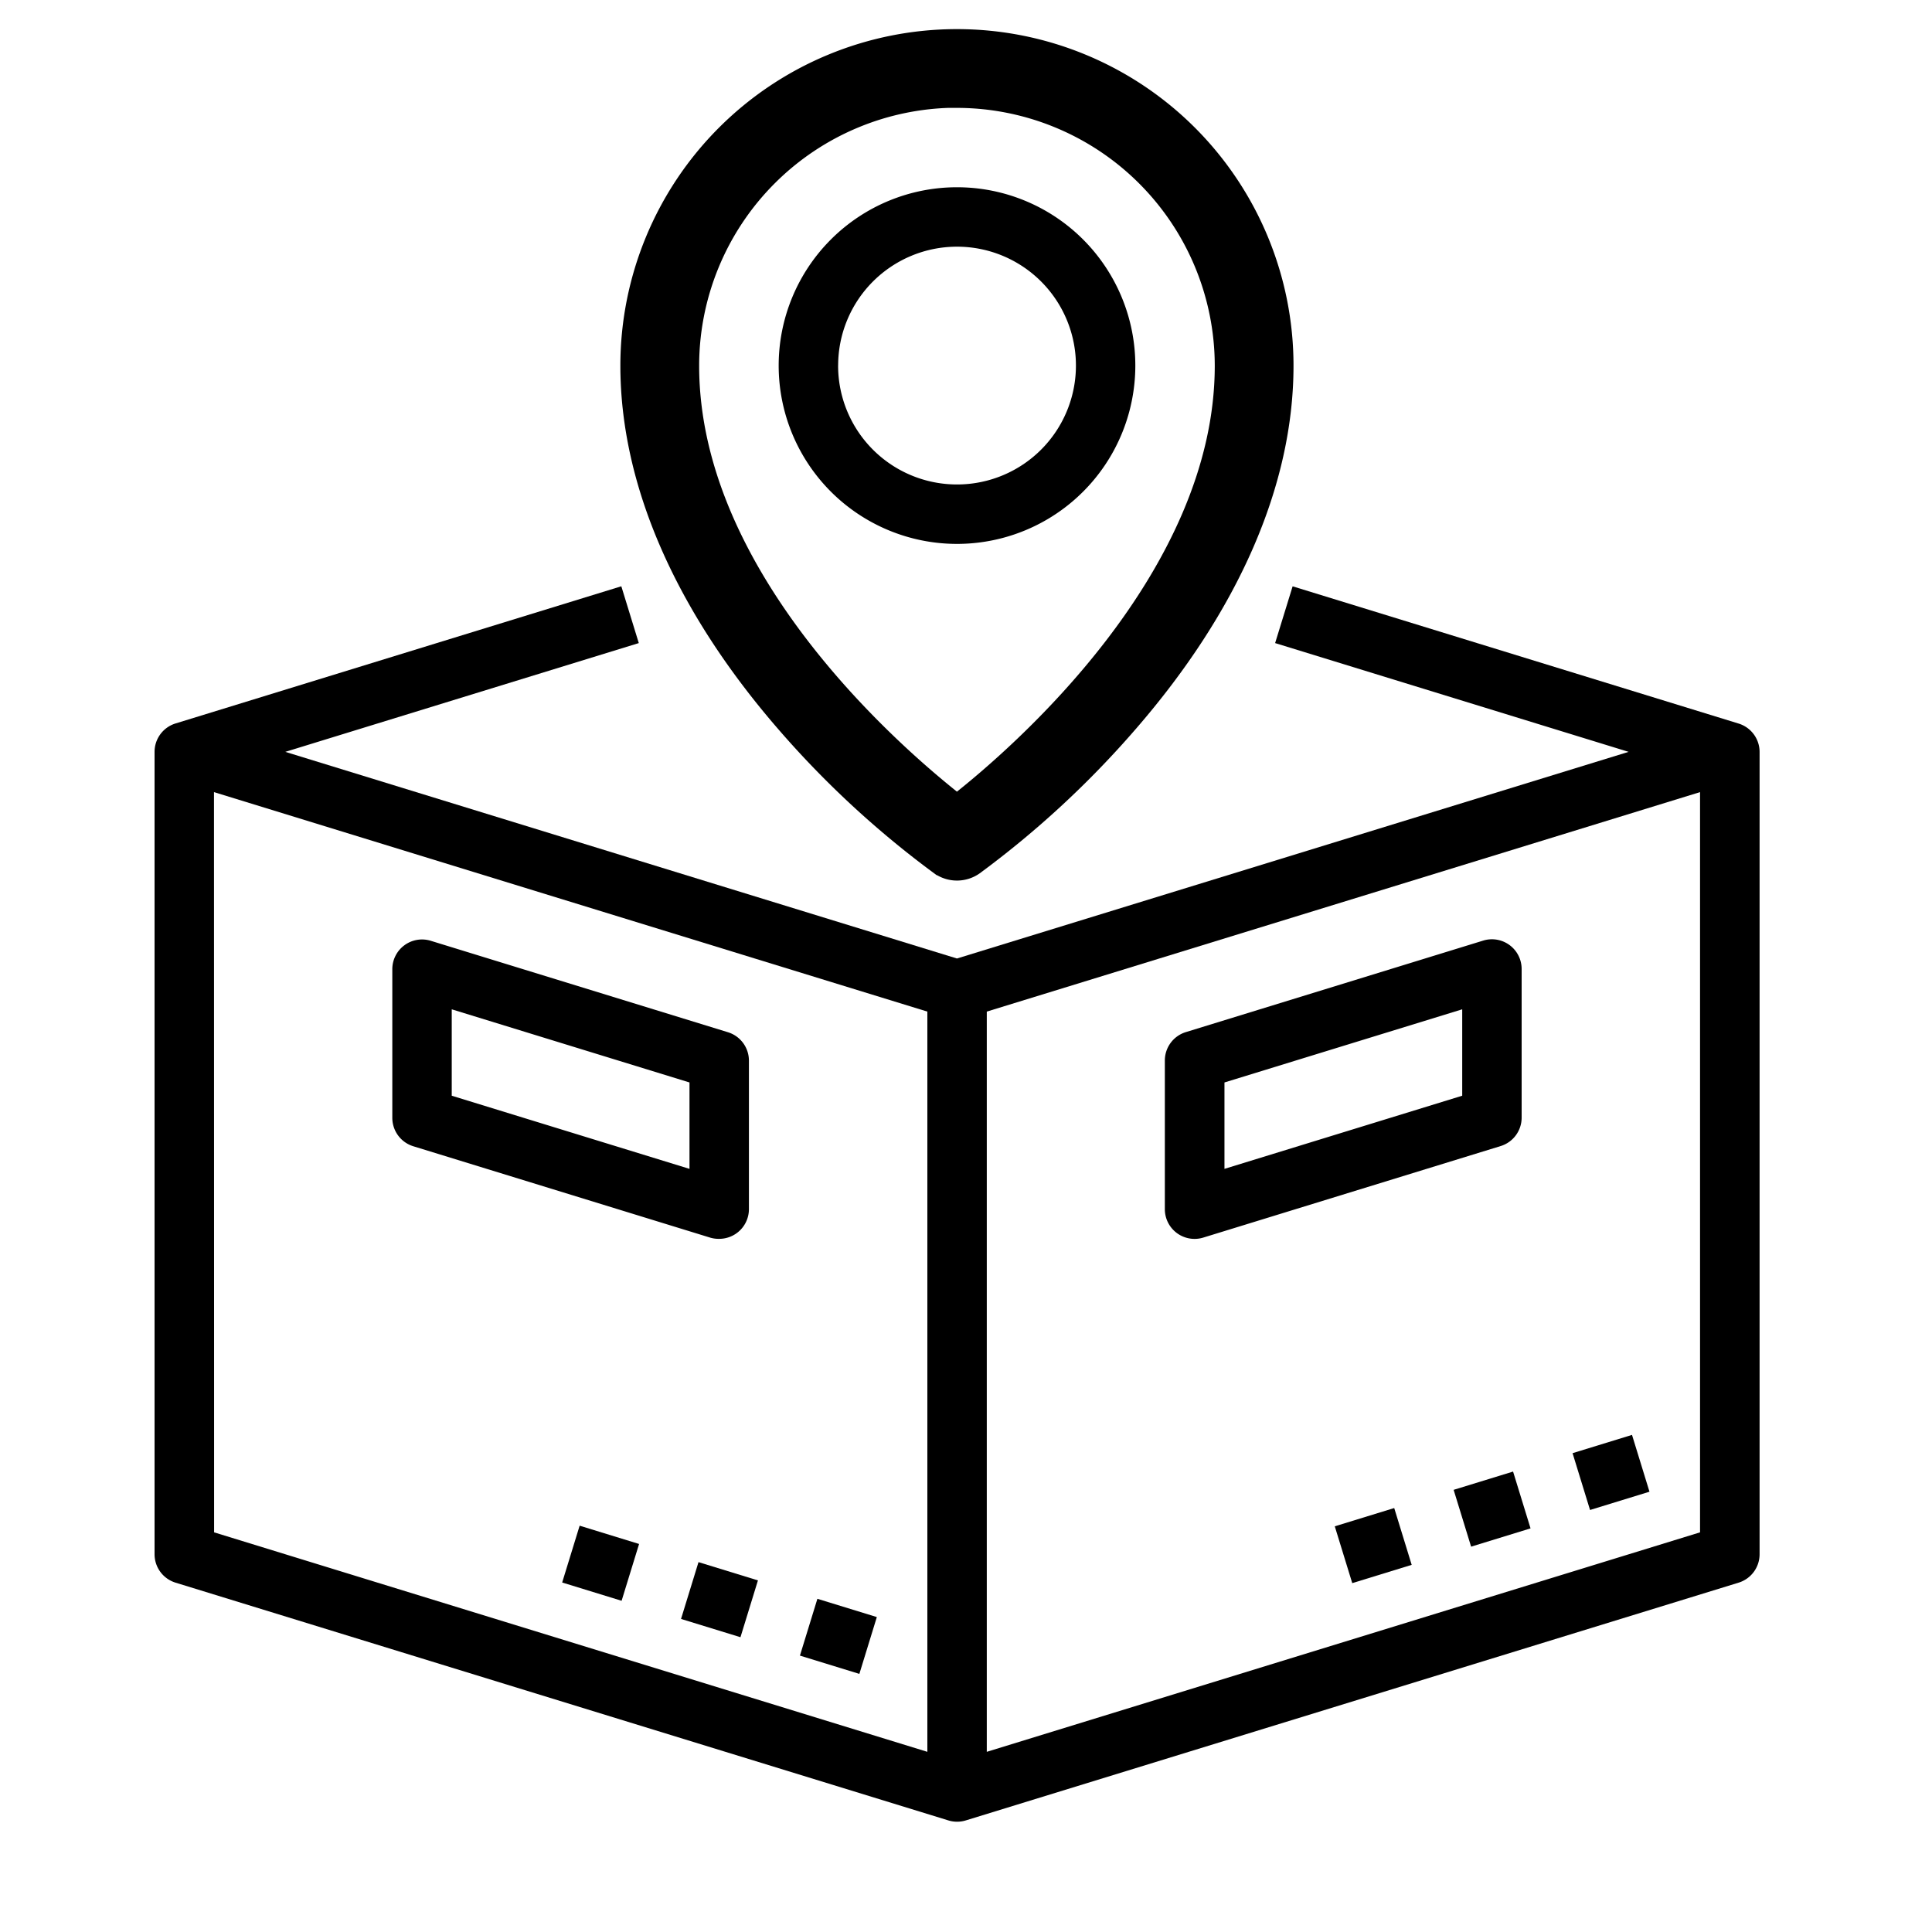
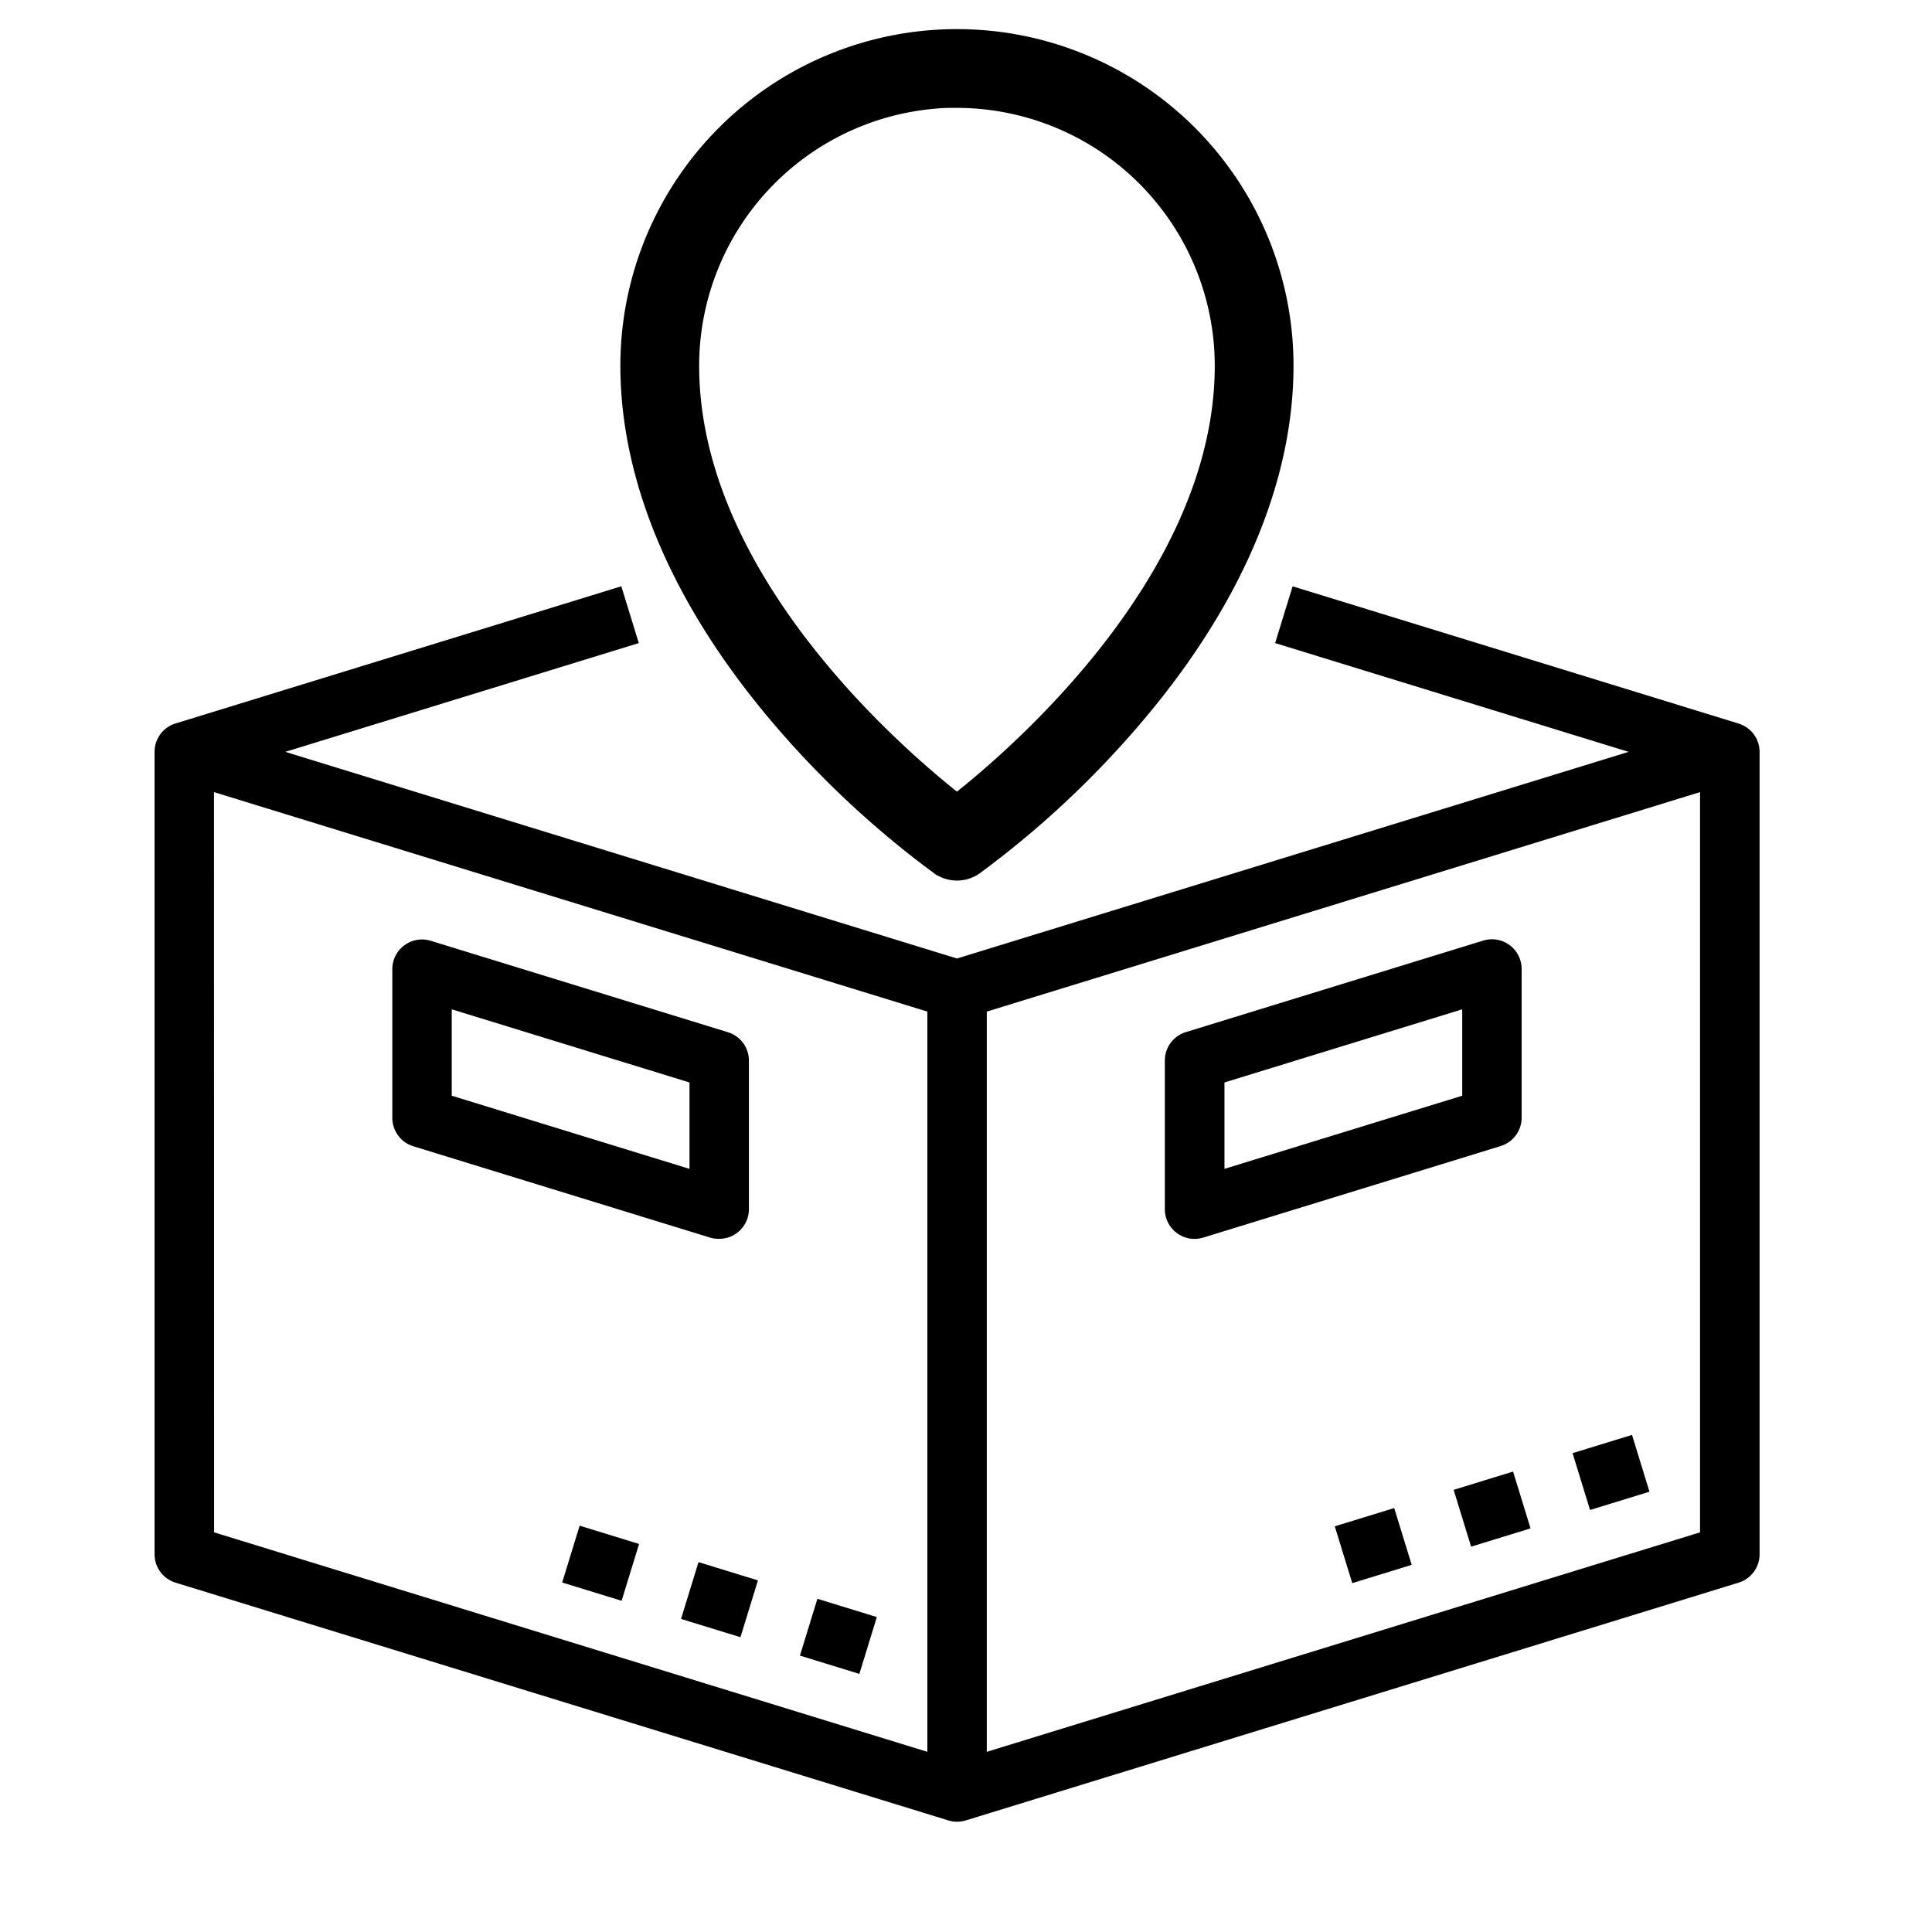
<svg xmlns="http://www.w3.org/2000/svg" width="50" height="50" viewBox="0 0 50 50">
  <g transform="translate(-404 -4262)">
    <g transform="translate(408 4263)">
-       <path d="M217.23,60.615a4.615,4.615,0,1,0-4.615,4.615A4.615,4.615,0,0,0,217.23,60.615Zm-7.691,0a3.077,3.077,0,1,1,3.077,3.077A3.077,3.077,0,0,1,209.538,60.615Z" transform="translate(-191.848 -52.154)" />
      <path d="M176.019,37.4a.769.769,0,0,0,.882,0,24.476,24.476,0,0,0,3.985-3.683c2.639-3.035,4.034-6.235,4.034-9.253a8.46,8.46,0,1,0-16.921,0c0,3.019,1.4,6.218,4.034,9.253a24.476,24.476,0,0,0,3.985,3.683Zm.441-19.858a6.93,6.93,0,0,1,6.922,6.922c0,5.5-5.334,10.1-6.922,11.343-1.59-1.244-6.922-5.829-6.922-11.343A6.93,6.93,0,0,1,176.46,17.538Z" transform="translate(-155.694 -16)" stroke="#000" stroke-width="0.5" />
      <path d="M0,0H1.538V1.609H0Z" transform="matrix(0.294, -0.956, 0.956, 0.294, 10.549, 39.955)" />
      <path d="M0,0H1.538V1.609H0Z" transform="matrix(0.294, -0.956, 0.956, 0.294, 13.625, 40.898)" />
      <path d="M0,0H1.538V1.609H0Z" transform="matrix(0.294, -0.956, 0.956, 0.294, 16.702, 41.847)" />
      <path d="M80.99,166.981l-11.537-3.55L69,164.9l9.148,2.815-17.382,5.348-17.382-5.348,9.148-2.815-.452-1.47-11.537,3.55a.769.769,0,0,0-.543.735v20.766a.769.769,0,0,0,.543.735l20,6.153a.769.769,0,0,0,.452,0l20-6.153a.769.769,0,0,0,.543-.735V167.716A.769.769,0,0,0,80.99,166.981Zm-39.452,1.776L60,174.437v19.157l-18.459-5.68Zm20,24.837V174.437l18.459-5.68v19.157Z" transform="translate(-40 -149.257)" />
      <path d="M0,0H1.609V1.538H0Z" transform="matrix(0.956, -0.294, 0.294, 0.956, 30.544, 38.501)" />
      <path d="M0,0H1.609V1.538H0Z" transform="matrix(0.956, -0.294, 0.294, 0.956, 33.62, 37.557)" />
      <path d="M0,0H1.609V1.538H0Z" transform="matrix(0.956, -0.294, 0.294, 0.956, 36.698, 36.608)" />
      <path d="M112.46,266.212a.769.769,0,0,0,.769-.769V261.6a.769.769,0,0,0-.543-.735L105,258.5a.769.769,0,0,0-1,.735v3.846a.769.769,0,0,0,.543.735l7.691,2.367A.77.77,0,0,0,112.46,266.212Zm-.769-1.811-6.153-1.893v-2.236l6.153,1.893Z" transform="translate(-97.847 -235.151)" />
      <path d="M321.23,263.076V259.23a.769.769,0,0,0-1-.735l-7.691,2.367a.769.769,0,0,0-.543.735v3.846a.769.769,0,0,0,1,.735l7.691-2.367A.769.769,0,0,0,321.23,263.076Zm-1.538-.568-6.153,1.893v-2.236l6.153-1.893Z" transform="translate(-285.85 -235.151)" />
    </g>
    <rect width="50" height="50" transform="translate(404 4262)" fill="#b1b1b1" opacity="0" />
  </g>
</svg>